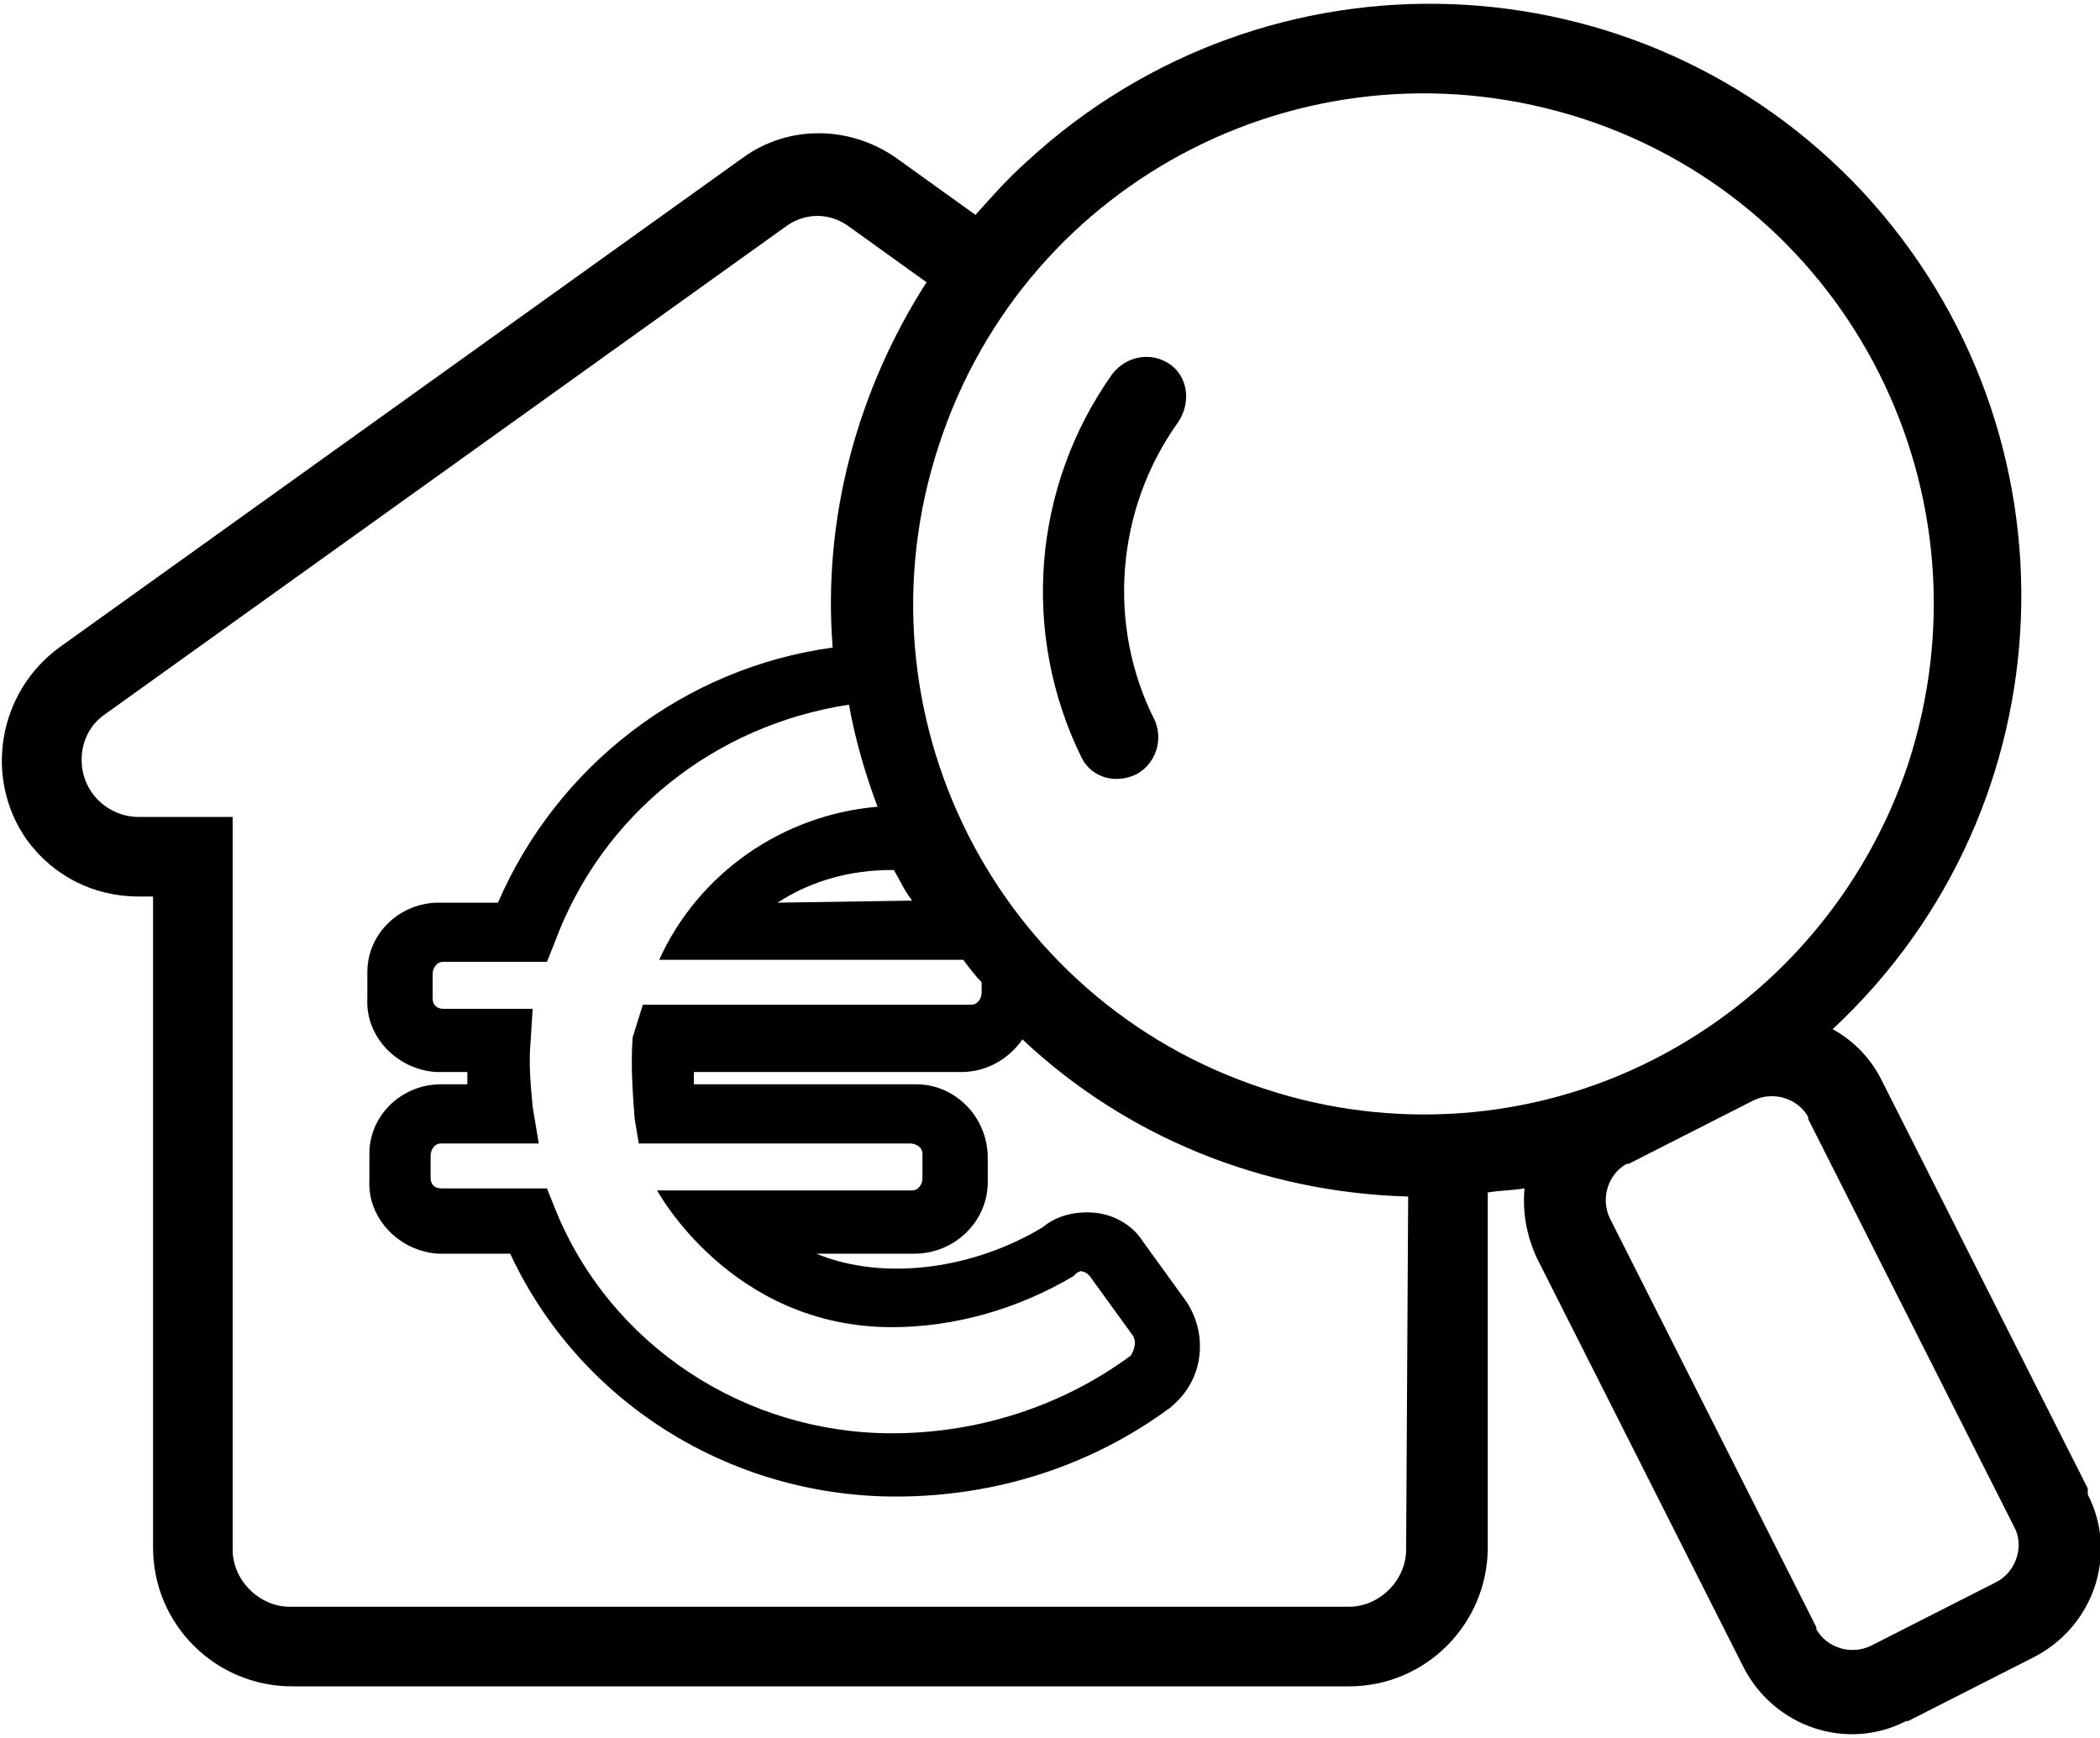
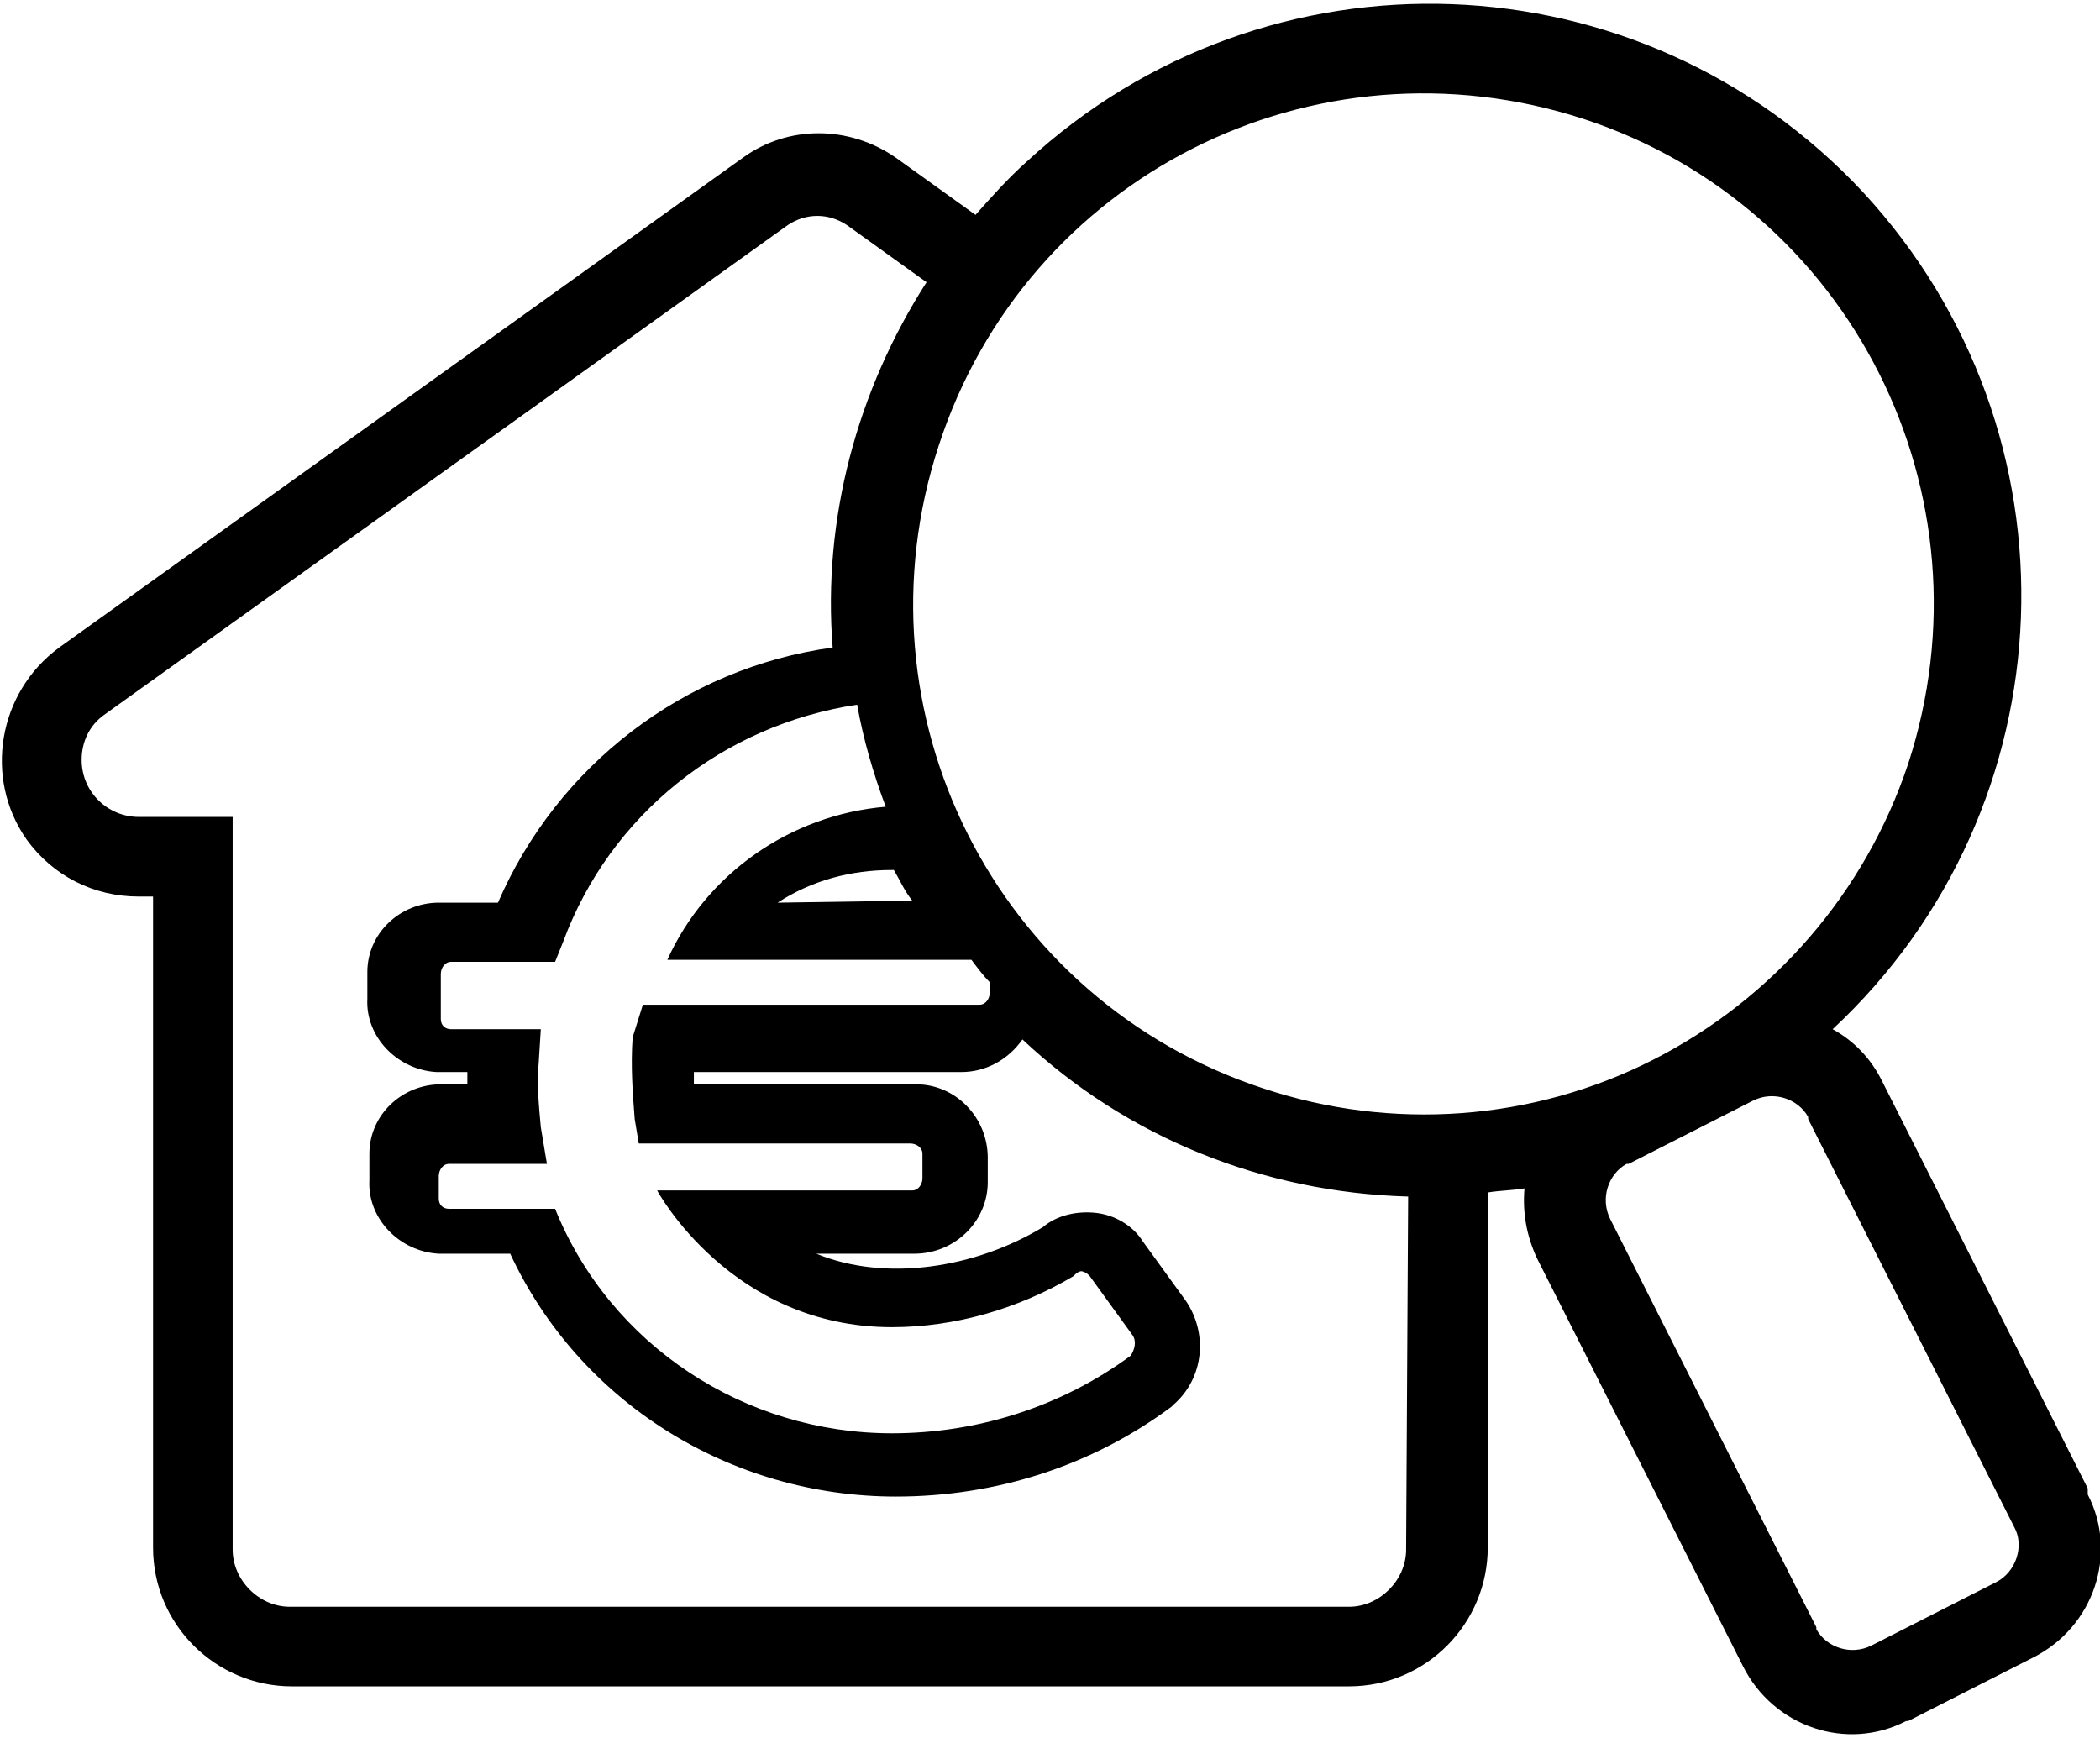
<svg xmlns="http://www.w3.org/2000/svg" width="29" height="24" viewBox="0 0 102.9 84.7" class="c-icon__svg" aria-hidden="true">
-   <path d="M102.3 72.7l-10.1-20c-.5-1-1.3-1.9-2.4-2.5 11.7-10.9 12.4-29.2 1.5-41-10.9-11.7-29.2-12.4-41-1.5-.9.8-1.7 1.7-2.5 2.6l-3.9-2.8c-2.3-1.6-5.3-1.6-7.5 0l-33.5 24c-3 2.2-3.7 6.4-1.6 9.4 1.3 1.8 3.3 2.8 5.5 2.8h.7v31.9c0 3.8 3.1 6.8 6.8 6.8h51.8c3.8 0 6.8-3.1 6.8-6.8V58.2c.6-.1 1.2-.1 1.8-.2-.1 1.2.1 2.3.6 3.4l10.1 20c1.5 3 5.1 4.2 8 2.7h.1l6.1-3.1c3-1.5 4.2-5.1 2.7-8v-.3zm-33.4 3c0 1.5-1.3 2.8-2.8 2.8H14.2c-1.5 0-2.8-1.3-2.8-2.8V39.8H6.8C5.3 39.8 4 38.6 4 37c0-.9.4-1.7 1.1-2.2l33.5-24c.9-.6 2-.6 2.9 0l3.9 2.8c-3.4 5.3-5.1 11.6-4.6 17.9-7.3 1-13.5 5.8-16.4 12.5h-2.9c-1.9 0-3.5 1.5-3.5 3.4v1.3c-.1 1.9 1.5 3.5 3.4 3.6h1.5v.6h-1.3c-1.9 0-3.5 1.5-3.5 3.4v1.3c-.1 1.9 1.5 3.5 3.4 3.6H25c3.4 7.3 10.8 11.9 18.9 11.9 4.9 0 9.6-1.5 13.5-4.4l.1-.1c1.5-1.3 1.7-3.5.6-5.1L56 60.6c-.5-.8-1.4-1.3-2.3-1.4-.9-.1-1.9.1-2.6.7-3.3 2-7.7 2.7-11.1 1.3h4.8c2 0 3.6-1.6 3.6-3.5V56.5c0-2-1.6-3.6-3.5-3.6H34v-.6h13.1c1.2 0 2.3-.6 3-1.6 5.1 4.8 11.8 7.5 18.9 7.7l-.1 17.3zM31.1 54.6l.2 1.2h13.3c.3 0 .6.2.6.5V57.5c0 .3-.2.6-.5.6H32.2s3.6 6.7 11.5 6.7c3.1 0 6.2-.9 8.9-2.5l.1-.1c.1-.1.3-.2.4-.1.1 0 .2.1.3.2l2.1 2.9c.2.3.1.7-.1 1C52 68.7 47.9 70 43.7 70c-7.2 0-13.8-4.3-16.5-11l-.4-1h-5.2c-.3 0-.5-.2-.5-.5v-1.1c0-.3.2-.6.5-.6h4.8l-.3-1.8c-.1-1.1-.2-2.1-.1-3.2l.1-1.6h-4.4c-.3 0-.5-.2-.5-.5V47.5c0-.3.2-.6.5-.6h5.1l.4-1c2.3-6.2 7.8-10.6 14.4-11.6.3 1.7.8 3.4 1.4 5-4.7.4-8.8 3.3-10.7 7.5h14.9c.3.4.6.8.9 1.1v.5c0 .3-.2.6-.5.6H31.5l-.5 1.6c-.1 1.4 0 2.7.1 4zm7-10.6c1.7-1.1 3.6-1.6 5.6-1.6h.1c.3.5.5 1 .9 1.5l-6.6.1zm23.8 9.1C48.8 48.8 41.7 34.7 46 21.6c4.3-13.2 18.4-20.3 31.6-16C90.7 9.9 97.8 24 93.5 37.2c-2.1 6.3-6.6 11.5-12.5 14.5s-12.8 3.5-19.1 1.4zm35.9 24.2l-6.1 3.1c-1 .5-2.2.1-2.7-.8v-.1l-10.1-20c-.5-1-.1-2.2.8-2.7h.1l6.1-3.1c1-.5 2.2-.1 2.7.8v.1l10.1 20c.5.9.1 2.2-.9 2.7z" />
-   <path d="M57.3 17.6c-.9-.6-2.1-.4-2.8.5-3.9 5.5-4.5 12.7-1.5 18.8.5 1 1.7 1.3 2.7.8.9-.5 1.3-1.6.9-2.6-2.4-4.7-1.9-10.4 1.1-14.6.7-1 .5-2.3-.4-2.9z" />
+   <path d="M102.3 72.7l-10.1-20c-.5-1-1.3-1.9-2.4-2.5 11.7-10.9 12.4-29.2 1.5-41-10.9-11.7-29.2-12.4-41-1.5-.9.8-1.7 1.7-2.5 2.6l-3.9-2.8c-2.3-1.6-5.3-1.6-7.5 0l-33.5 24c-3 2.2-3.7 6.4-1.6 9.4 1.3 1.8 3.3 2.8 5.5 2.8h.7v31.9c0 3.8 3.1 6.8 6.8 6.8h51.8c3.8 0 6.8-3.1 6.8-6.8V58.2c.6-.1 1.2-.1 1.8-.2-.1 1.2.1 2.3.6 3.4l10.1 20c1.5 3 5.1 4.2 8 2.7h.1l6.1-3.1c3-1.5 4.2-5.1 2.7-8v-.3zm-33.4 3c0 1.5-1.3 2.8-2.8 2.8H14.2c-1.5 0-2.8-1.3-2.8-2.8V39.8H6.8C5.3 39.8 4 38.6 4 37c0-.9.4-1.7 1.1-2.2l33.5-24c.9-.6 2-.6 2.9 0l3.9 2.8c-3.4 5.3-5.1 11.6-4.6 17.9-7.3 1-13.5 5.8-16.4 12.5h-2.9c-1.9 0-3.5 1.5-3.5 3.4v1.3c-.1 1.9 1.5 3.5 3.4 3.6h1.5v.6h-1.3c-1.9 0-3.5 1.5-3.5 3.4v1.3c-.1 1.9 1.5 3.5 3.4 3.6H25c3.4 7.3 10.8 11.9 18.9 11.9 4.9 0 9.6-1.5 13.5-4.4l.1-.1c1.5-1.3 1.7-3.5.6-5.1L56 60.6c-.5-.8-1.4-1.3-2.3-1.4-.9-.1-1.9.1-2.6.7-3.3 2-7.7 2.7-11.1 1.3h4.8c2 0 3.6-1.6 3.6-3.5V56.5c0-2-1.6-3.6-3.5-3.6H34v-.6h13.1c1.2 0 2.3-.6 3-1.6 5.1 4.8 11.8 7.5 18.9 7.7l-.1 17.3zM31.1 54.6l.2 1.2h13.3c.3 0 .6.2.6.5V57.5c0 .3-.2.6-.5.6H32.2s3.6 6.7 11.5 6.7c3.1 0 6.2-.9 8.9-2.5l.1-.1c.1-.1.3-.2.4-.1.1 0 .2.1.3.2l2.1 2.9c.2.3.1.7-.1 1C52 68.7 47.9 70 43.7 70c-7.2 0-13.8-4.3-16.5-11h-5.2c-.3 0-.5-.2-.5-.5v-1.1c0-.3.2-.6.5-.6h4.8l-.3-1.8c-.1-1.1-.2-2.1-.1-3.2l.1-1.6h-4.4c-.3 0-.5-.2-.5-.5V47.5c0-.3.2-.6.5-.6h5.1l.4-1c2.3-6.2 7.8-10.6 14.4-11.6.3 1.7.8 3.4 1.4 5-4.7.4-8.8 3.3-10.7 7.5h14.9c.3.4.6.8.9 1.1v.5c0 .3-.2.6-.5.6H31.5l-.5 1.6c-.1 1.4 0 2.7.1 4zm7-10.6c1.7-1.1 3.6-1.6 5.6-1.6h.1c.3.5.5 1 .9 1.5l-6.6.1zm23.8 9.1C48.8 48.8 41.7 34.7 46 21.6c4.3-13.2 18.4-20.3 31.6-16C90.7 9.9 97.8 24 93.5 37.2c-2.1 6.3-6.6 11.5-12.5 14.5s-12.8 3.5-19.1 1.4zm35.9 24.2l-6.1 3.1c-1 .5-2.2.1-2.7-.8v-.1l-10.1-20c-.5-1-.1-2.2.8-2.7h.1l6.1-3.1c1-.5 2.2-.1 2.7.8v.1l10.1 20c.5.9.1 2.2-.9 2.7z" />
</svg>